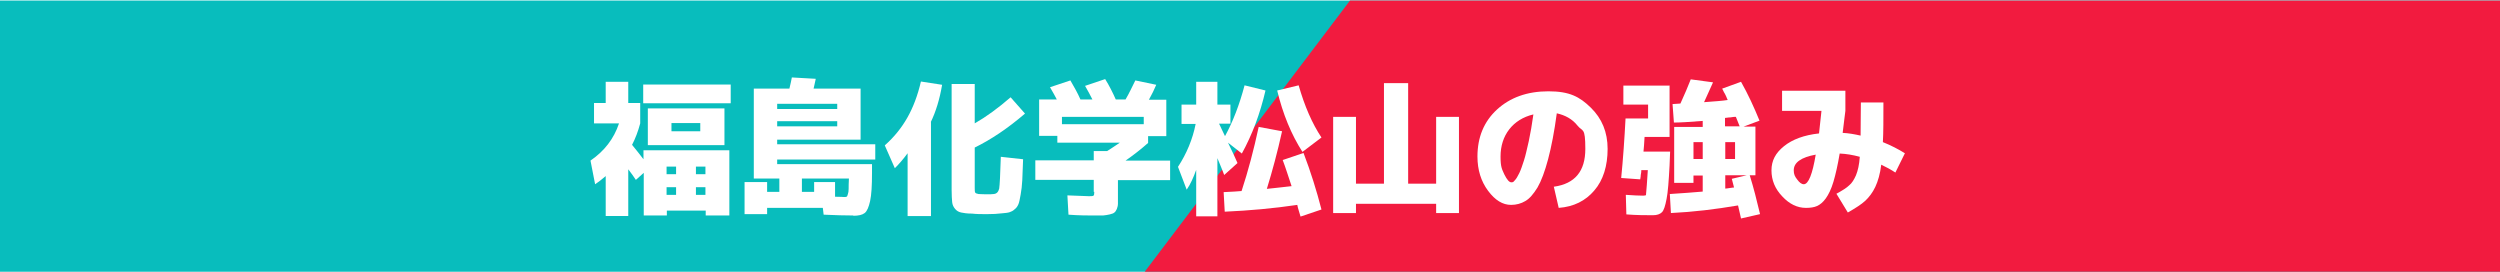
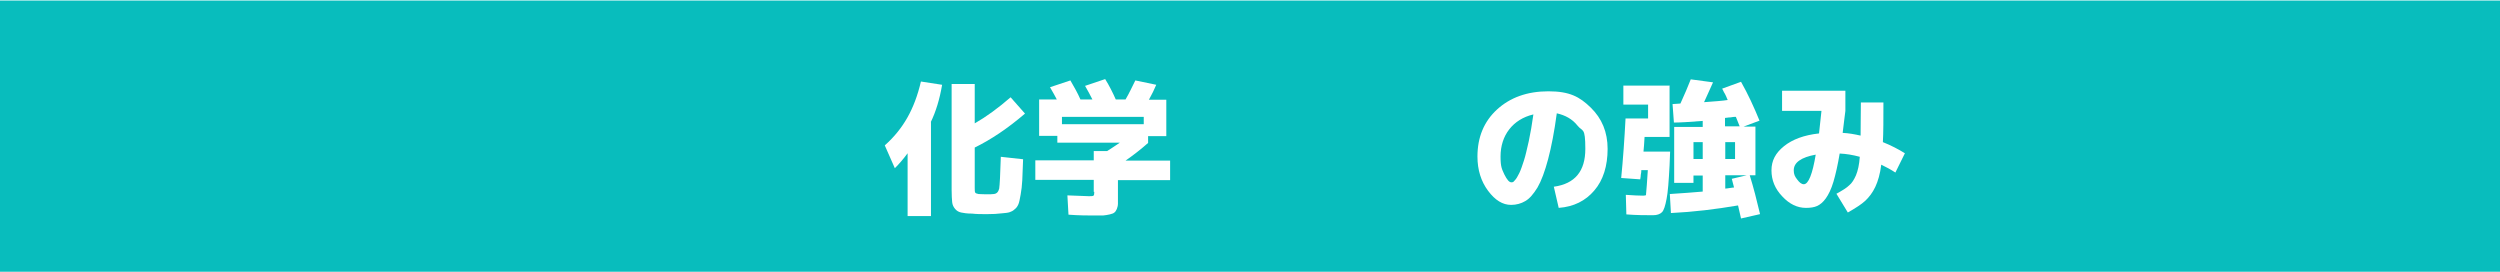
<svg xmlns="http://www.w3.org/2000/svg" id="_レイヤー_1" data-name="レイヤー 1" version="1.1" viewBox="0 0 920 100">
  <defs>
    <style>
      .cls-1 {
        filter: url(#drop-shadow-1);
      }

      .cls-2 {
        fill: #08bdbd;
      }

      .cls-2, .cls-3, .cls-4 {
        stroke-width: 0px;
      }

      .cls-3 {
        fill: #f21b3f;
        fill-rule: evenodd;
      }

      .cls-4 {
        fill: #fff;
      }
    </style>
    <filter id="drop-shadow-1" filterUnits="userSpaceOnUse">
      <feOffset dx="6" dy="5" />
      <feGaussianBlur result="blur" stdDeviation="0" />
      <feFlood flood-color="#000" flood-opacity=".5" />
      <feComposite in2="blur" operator="in" />
      <feComposite in="SourceGraphic" />
    </filter>
  </defs>
  <rect class="cls-2" x="-.6" y=".2" width="921.3" height="100" />
-   <polygon class="cls-3" points="920.7 100.2 421.1 100.2 496.8 .2 920.7 .2 920.7 100.2" />
  <g class="cls-1">
-     <path class="cls-4" d="M225.1,32.9h4.5v7.5c-.8,3-1.8,5.6-3,7.9,1.7,2,3,3.8,4.2,5.3v-3.3h31.6v24h-8.7v-1.8h-14.3v1.8h-8.5v-15.7l-2.9,2.6c-.8-1.2-1.7-2.5-2.8-3.9v17.2h-8.3v-14.7c-1.5,1.3-2.8,2.3-3.9,3l-1.7-8.7c5.1-3.5,8.6-8,10.5-13.7h-9.2v-7.5h4.3v-7.8h8.3v7.8ZM230.7,33v-6.9h32.2v6.9h-32.2ZM241.1,48.4h-8.7v-13.5h28.2v13.5h-19.5ZM239.3,59.1h3.5v-2.8h-3.5v2.8ZM239.3,63.9v2.8h3.5v-2.8h-3.5ZM241.1,43.3h10.6v-3h-10.6v3ZM250.1,59.1h3.5v-2.8h-3.5v2.8ZM250.1,63.9v2.8h3.5v-2.8h-3.5Z" />
-     <path class="cls-4" d="M308,74.3c-2.9,0-6.6-.1-10.9-.3l-.3-2.5h-20.5v2.3h-8.3v-11.8h8.3v3.6h4.5v-4.9h-9.4V27.6h13.1c.4-1.6.7-3,.9-4.1l8.8.5c-.4,1.7-.6,2.9-.8,3.6h17.3v18.8h-30.7v1.7h36.1v5.6h-36.1v1.7h34.9v3.3c0,4.6-.2,8-.7,10.3-.5,2.2-1.1,3.7-2,4.4-.9.7-2.3,1-4.2,1ZM280,35.1h22.1v-1.9h-22.1v1.9ZM280,39.6v1.9h22.1v-1.9h-22.1ZM301.4,67.4c1.9,0,3,.1,3.2.1.4,0,.7,0,.9-.1.2,0,.4-.4.5-.9.2-.5.3-1.2.3-2,0-.8,0-2.1.1-3.8h-17.3v4.9h4.5v-3.6h7.7v5.4Z" />
    <path class="cls-4" d="M336.6,39.9v34.6h-8.6v-23.1c-1.6,2.2-3.2,4-4.7,5.5l-3.7-8.4c3.5-3.1,6.2-6.5,8.3-10.2s3.8-8.1,5-13.3l7.8,1.2c-.9,5.3-2.3,9.9-4.2,13.8ZM344.1,25.9h8.6v14.5c4.2-2.4,8.6-5.6,13.2-9.6l5.3,6c-6.3,5.4-12.4,9.5-18.5,12.5v14.7c0,1,0,1.6.2,1.9.1.2.6.4,1.2.5.5,0,1.5.1,2.8.1s2.1,0,2.8-.1c1.1-.1,1.7-.8,2-2,.2-1.2.4-5.1.6-11.7l8.2.9c-.1,3.2-.2,5.8-.3,7.7-.1,1.9-.3,3.7-.6,5.3-.3,1.6-.5,2.8-.8,3.5-.3.7-.7,1.4-1.4,1.9-.6.6-1.3.9-1.9,1.1-.6.2-1.6.3-2.8.4-1.5.2-3.4.3-5.5.3s-3.8,0-5.5-.2c-1.8,0-3.1-.2-4-.4-.9-.2-1.6-.6-2.2-1.3-.6-.7-1-1.5-1.1-2.5-.1-1-.2-2.5-.2-4.5V25.9Z" />
    <path class="cls-4" d="M396.5,65.6v-4.4h-21.5v-7.2h21.5v-3.4h4.9c1.3-.8,2.8-1.8,4.7-3.1h-23v-2.5h-6.7v-13.4h6.5c-.6-1.2-1.4-2.6-2.5-4.5l7.5-2.5c1.4,2.4,2.7,4.7,3.7,7h4.4c-.8-1.6-1.7-3.3-2.7-5l7.4-2.5c1.5,2.4,2.8,5,3.9,7.5h3.6c1.3-2.2,2.4-4.6,3.6-7l7.7,1.6c-.7,1.7-1.6,3.5-2.7,5.5h6.4v13.4h-6.7v2.5c-2.6,2.3-5.4,4.5-8.3,6.5h16.4v7.2h-19.2v5.8c0,1.2,0,2.2,0,2.9,0,.7-.2,1.3-.4,1.9-.3.6-.5,1-.9,1.3-.3.3-.9.5-1.7.7-.8.2-1.6.3-2.5.4-.9,0-2.1,0-3.7,0s-5.2,0-9-.3l-.4-7.1c4.6.2,7.2.3,7.9.3s1.5,0,1.7-.2c.2-.1.3-.6.3-1.4ZM414.9,38h-30.1v2.7h30.1v-2.7Z" />
-     <path class="cls-4" d="M428.8,33.5h5.4v-8.4h7.8v8.4h4.8v7h-4.2c.3.5.6,1.3,1.1,2.3.5,1,.9,1.8,1.1,2.3,2.9-5.3,5.3-11.5,7.2-18.7l7.7,1.9c-2,8.6-4.9,16.3-8.7,23.2l-5.1-4c1.6,3.3,2.8,5.8,3.5,7.5l-4.9,4.4c-.3-.8-.7-1.9-1.3-3.3-.6-1.4-1-2.4-1.2-2.9v21.4h-7.8v-17.1c-1,2.8-2.1,5.3-3.5,7.3l-3.2-8.4c3.2-4.9,5.4-10.2,6.5-15.8h-5.2v-7ZM466,53.9l7.7-2.6c2.6,6.8,4.8,13.8,6.6,20.8l-7.7,2.6c-.1-.4-.3-1-.6-2-.3-1-.5-1.7-.6-2.3-8.8,1.3-17.7,2.1-26.7,2.5l-.4-7.2c3-.1,5.2-.3,6.6-.4,2.4-7.3,4.5-15.2,6.3-23.6l8.6,1.6c-1.7,7.7-3.6,14.7-5.6,21.2,1.8-.2,4.9-.5,9.1-1-1.2-3.6-2.2-6.8-3.3-9.7ZM464,28.3l7.9-1.9c2.2,7.7,5,14.1,8.4,19.2l-7,5.3c-4.1-6.4-7.2-13.9-9.3-22.6Z" />
-     <path class="cls-4" d="M493,38v24.6h10.3V25.6h8.9v37h10.3v-24.6h8.4v35.4h-8.4v-3.4h-29.5v3.4h-8.4v-35.4h8.4Z" />
    <path class="cls-4" d="M565.9,63.7c7.7-1.1,11.5-5.7,11.5-13.9s-1-6.2-2.9-8.6c-1.9-2.4-4.5-3.8-7.6-4.5-.9,6.7-2,12.4-3.2,16.9-1.2,4.5-2.5,8-3.9,10.4-1.5,2.4-2.9,4.1-4.5,5-1.5.9-3.3,1.4-5.2,1.4-3.1,0-5.9-1.7-8.5-5.2-2.6-3.5-3.9-7.7-3.9-12.6,0-7.1,2.4-12.9,7.2-17.3,4.8-4.4,11.1-6.7,18.9-6.7s11.5,2,15.6,6c4.1,4,6.2,9,6.2,15.2s-1.6,11.5-4.9,15.3c-3.2,3.8-7.6,6-13.1,6.4l-1.8-7.8ZM558.3,37.1c-3.8.9-6.8,2.8-8.9,5.5-2.1,2.7-3.2,6.1-3.2,10s.5,4.6,1.4,6.6c1,2,1.8,2.9,2.6,2.9s.8-.3,1.3-.8,1-1.4,1.6-2.6c.6-1.2,1.1-2.8,1.7-4.6.6-1.8,1.1-4.2,1.8-7.2.6-2.9,1.2-6.2,1.7-9.9Z" />
    <path class="cls-4" d="M608.4,26.4v19h-9.2c-.1,2.4-.3,4.2-.4,5.4h9.8l-.2,5.1c-.3,5.7-.6,9.8-1.1,12.3-.5,2.6-1,4.2-1.7,4.9-.7.7-1.8,1.1-3.3,1.1-2.7,0-6,0-9.8-.3l-.2-7.2c2.8.2,4.9.3,6.4.3s.9-.4,1.1-1.2c.1-.8.3-3.6.6-8.2h-2.4c0,.4,0,1-.2,1.8,0,.8-.2,1.3-.2,1.6l-7-.5c.7-7,1.2-14.3,1.6-21.9h8.3v-5.1h-9.1v-7h16.9ZM627.8,27.6l6.9-2.5c2.6,4.6,4.8,9.4,6.8,14.3l-5.9,2.2h4.4v17.9h-2.1c1.4,4.5,2.6,9.2,3.8,14.3l-7,1.6c-.2-1-.6-2.6-1.1-4.8-8.2,1.4-16.4,2.4-24.7,2.8l-.4-7c4.7-.3,8.7-.6,12.1-.9v-5.9h-3.4v2.7h-7.1v-20.6h10.5v-2.2c-5,.4-8.5.6-10.6.6l-.5-6.8,2.9-.2c1.5-3.3,2.8-6.3,3.8-8.9l8.2,1.1c-1.4,3.2-2.6,5.7-3.3,7.3,4-.3,6.9-.5,8.7-.8-.1-.3-.4-.8-.6-1.4-.3-.6-.5-1.1-.8-1.5-.2-.4-.4-.9-.6-1.2ZM620.6,47.3h-3.4v6.2h3.4v-6.2ZM628.9,41.5h5.3c-.8-2.1-1.3-3.2-1.4-3.5-.4,0-1.1,0-2,.2-.9,0-1.5.2-2,.2v3ZM628.9,47.3v6.2h3.6v-6.2h-3.6ZM632.1,63.9c-.2-.7-.5-1.8-.8-3.1l5.5-1.3h-7.9c0,0,0,4.9,0,4.9.4,0,.9-.1,1.6-.2.7-.1,1.3-.2,1.6-.2Z" />
    <path class="cls-4" d="M649.8,35.8v-7.4h23.3v7.4c-.1,1-.5,3.7-1,8.1,2.2.1,4.4.5,6.6,1,0-4.5.1-8.5.1-12.2h8.3c0,6.2,0,11-.2,14.6,3,1.2,5.7,2.6,8.1,4.1l-3.5,7.1c-1.5-1-3.3-2-5.2-2.9-.4,3.3-1.2,6.1-2.2,8.2-1,2.1-2.3,3.8-3.7,5.1s-3.6,2.7-6.4,4.3l-4.2-6.9c2.2-1.2,3.8-2.2,4.7-3.1,1-.8,1.8-2.1,2.5-3.7.7-1.7,1.2-3.9,1.4-6.8-2.6-.7-5-1.1-7.4-1.2-.7,4.2-1.5,7.7-2.3,10.4-.8,2.7-1.8,4.7-2.8,6.1-1,1.4-2.1,2.3-3.2,2.8-1.1.5-2.5.7-4.1.7-3.2,0-6.1-1.4-8.7-4.2-2.7-2.8-4-6-4-9.6s1.5-6.4,4.6-8.9c3.1-2.5,7.4-4.1,12.9-4.7.4-3.8.7-6.6.9-8.3h-14.4ZM662.2,51.9c-2.7.5-4.7,1.2-6.1,2.2-1.4,1-2,2.2-2,3.6s.4,2.3,1.3,3.4c.8,1.1,1.6,1.7,2.4,1.7,1.7,0,3.2-3.7,4.4-11Z" />
  </g>
</svg>